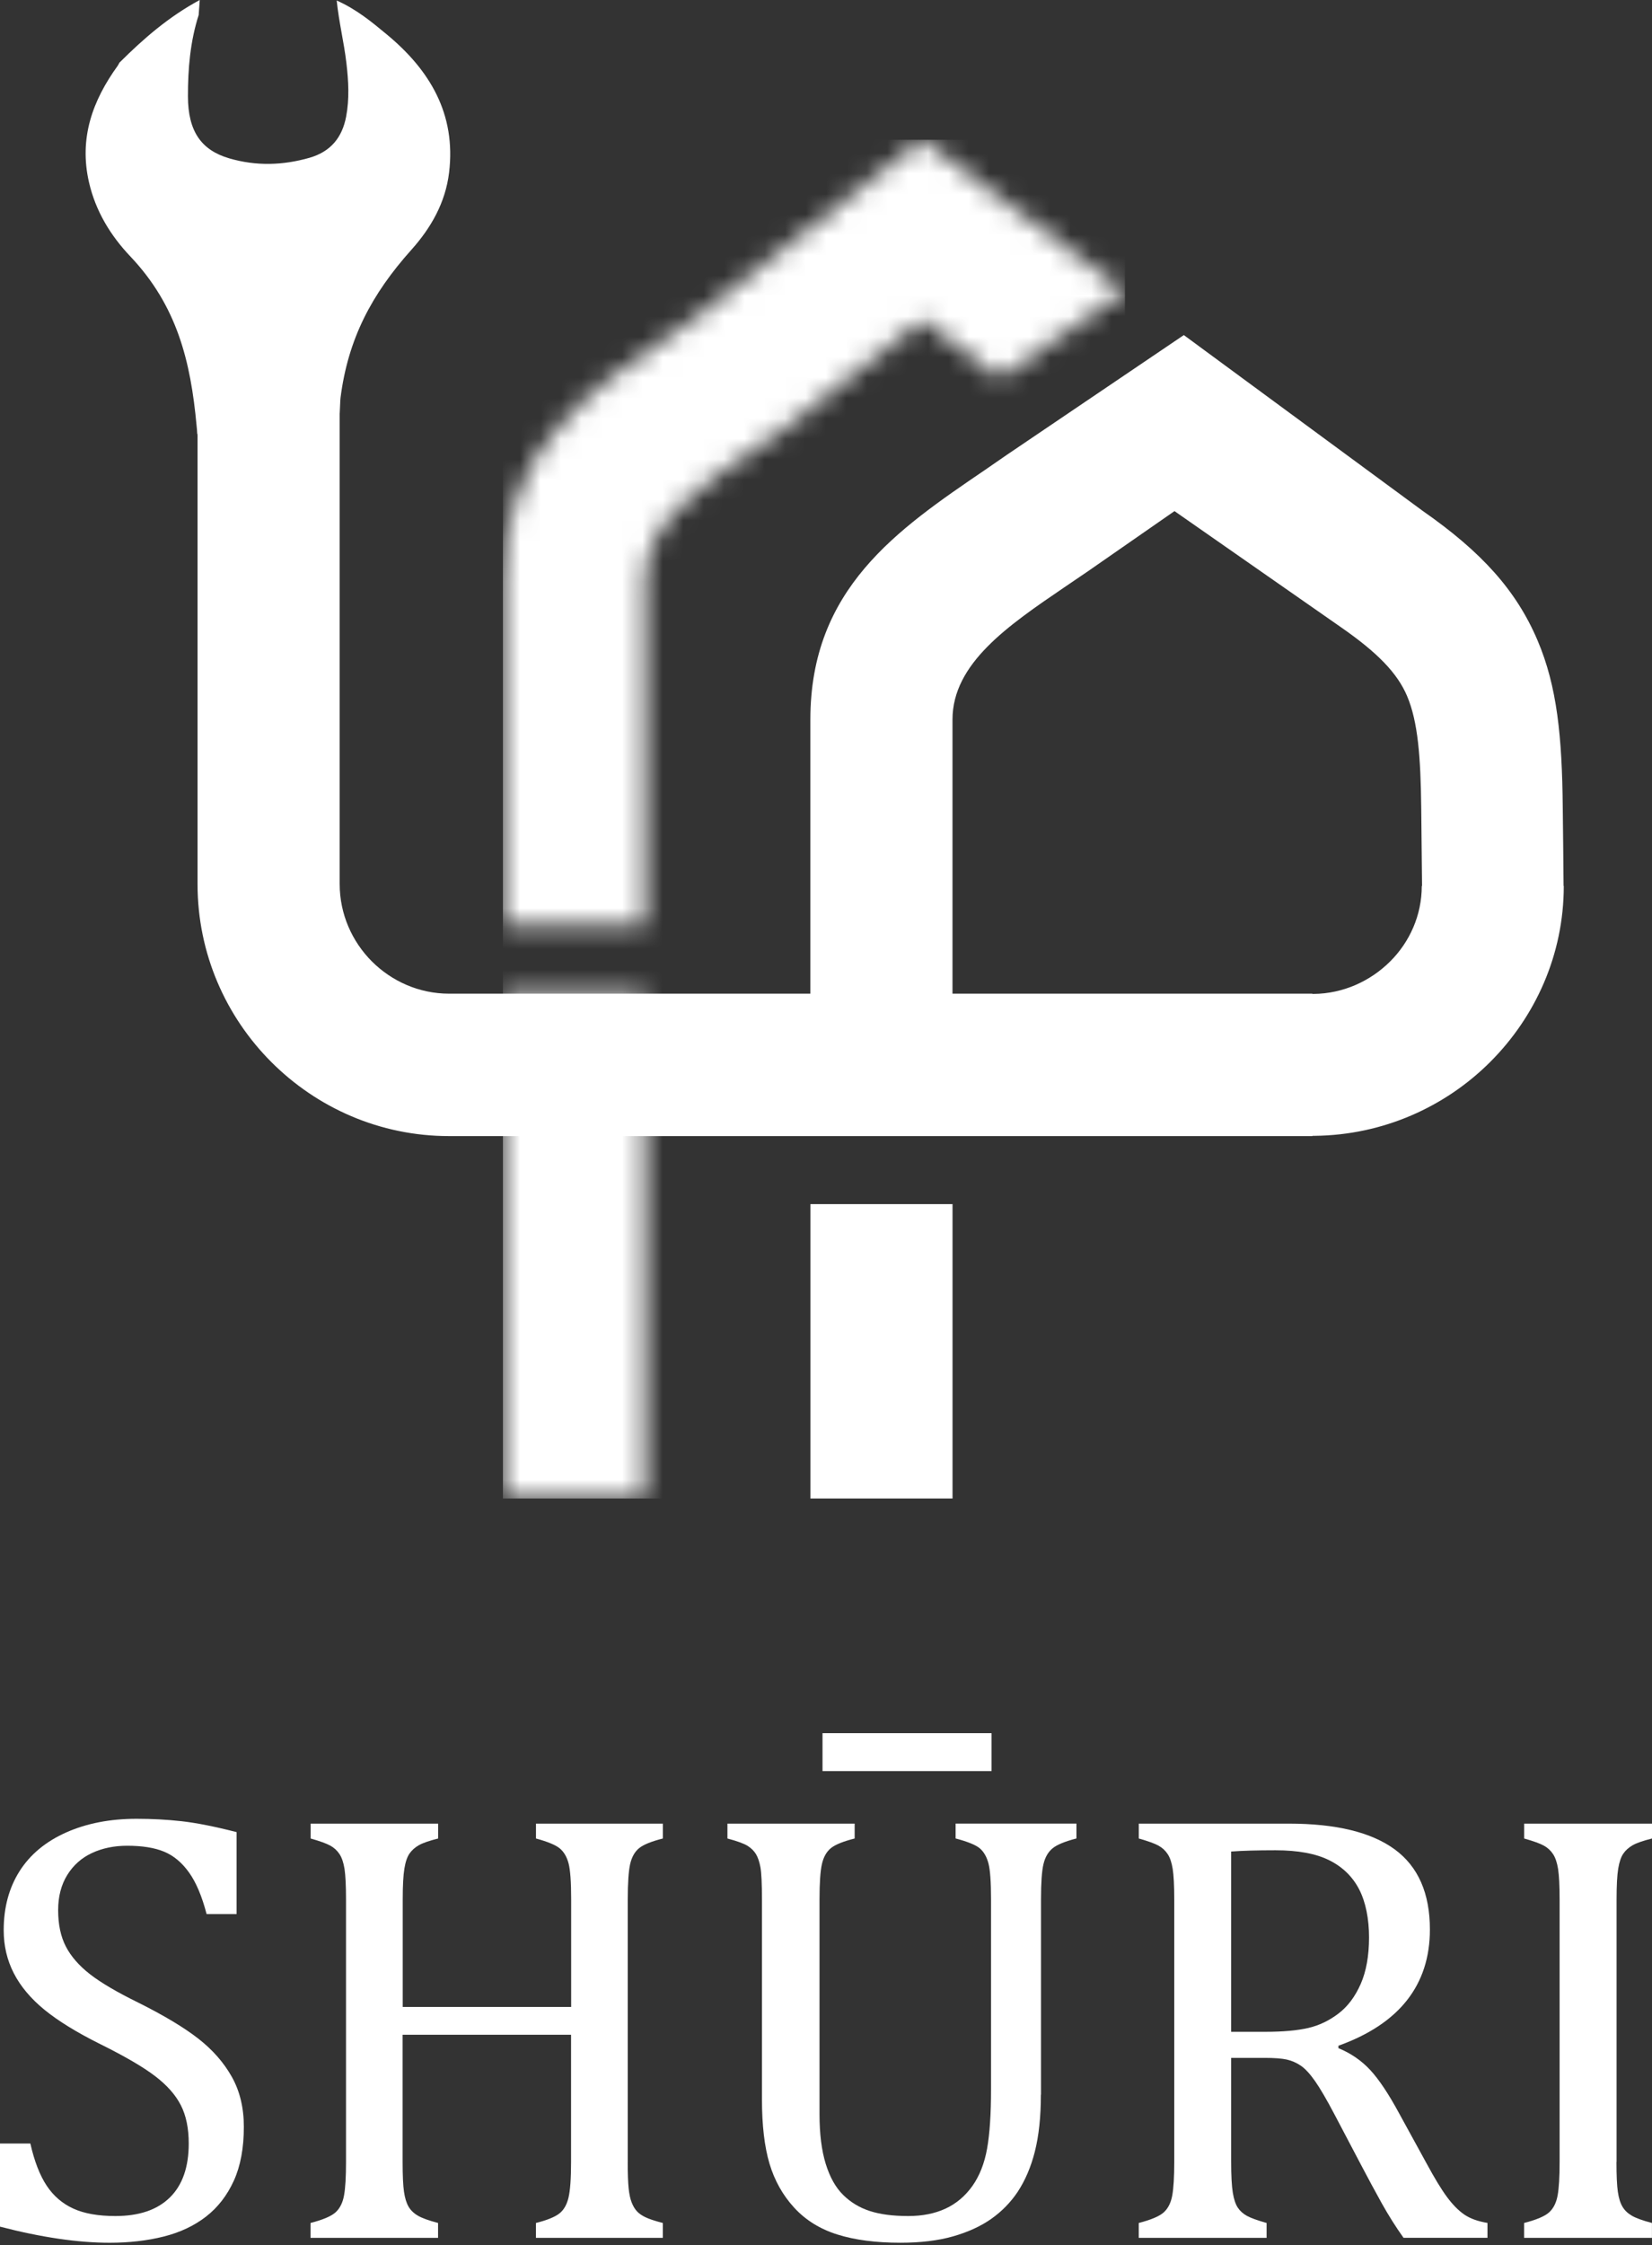
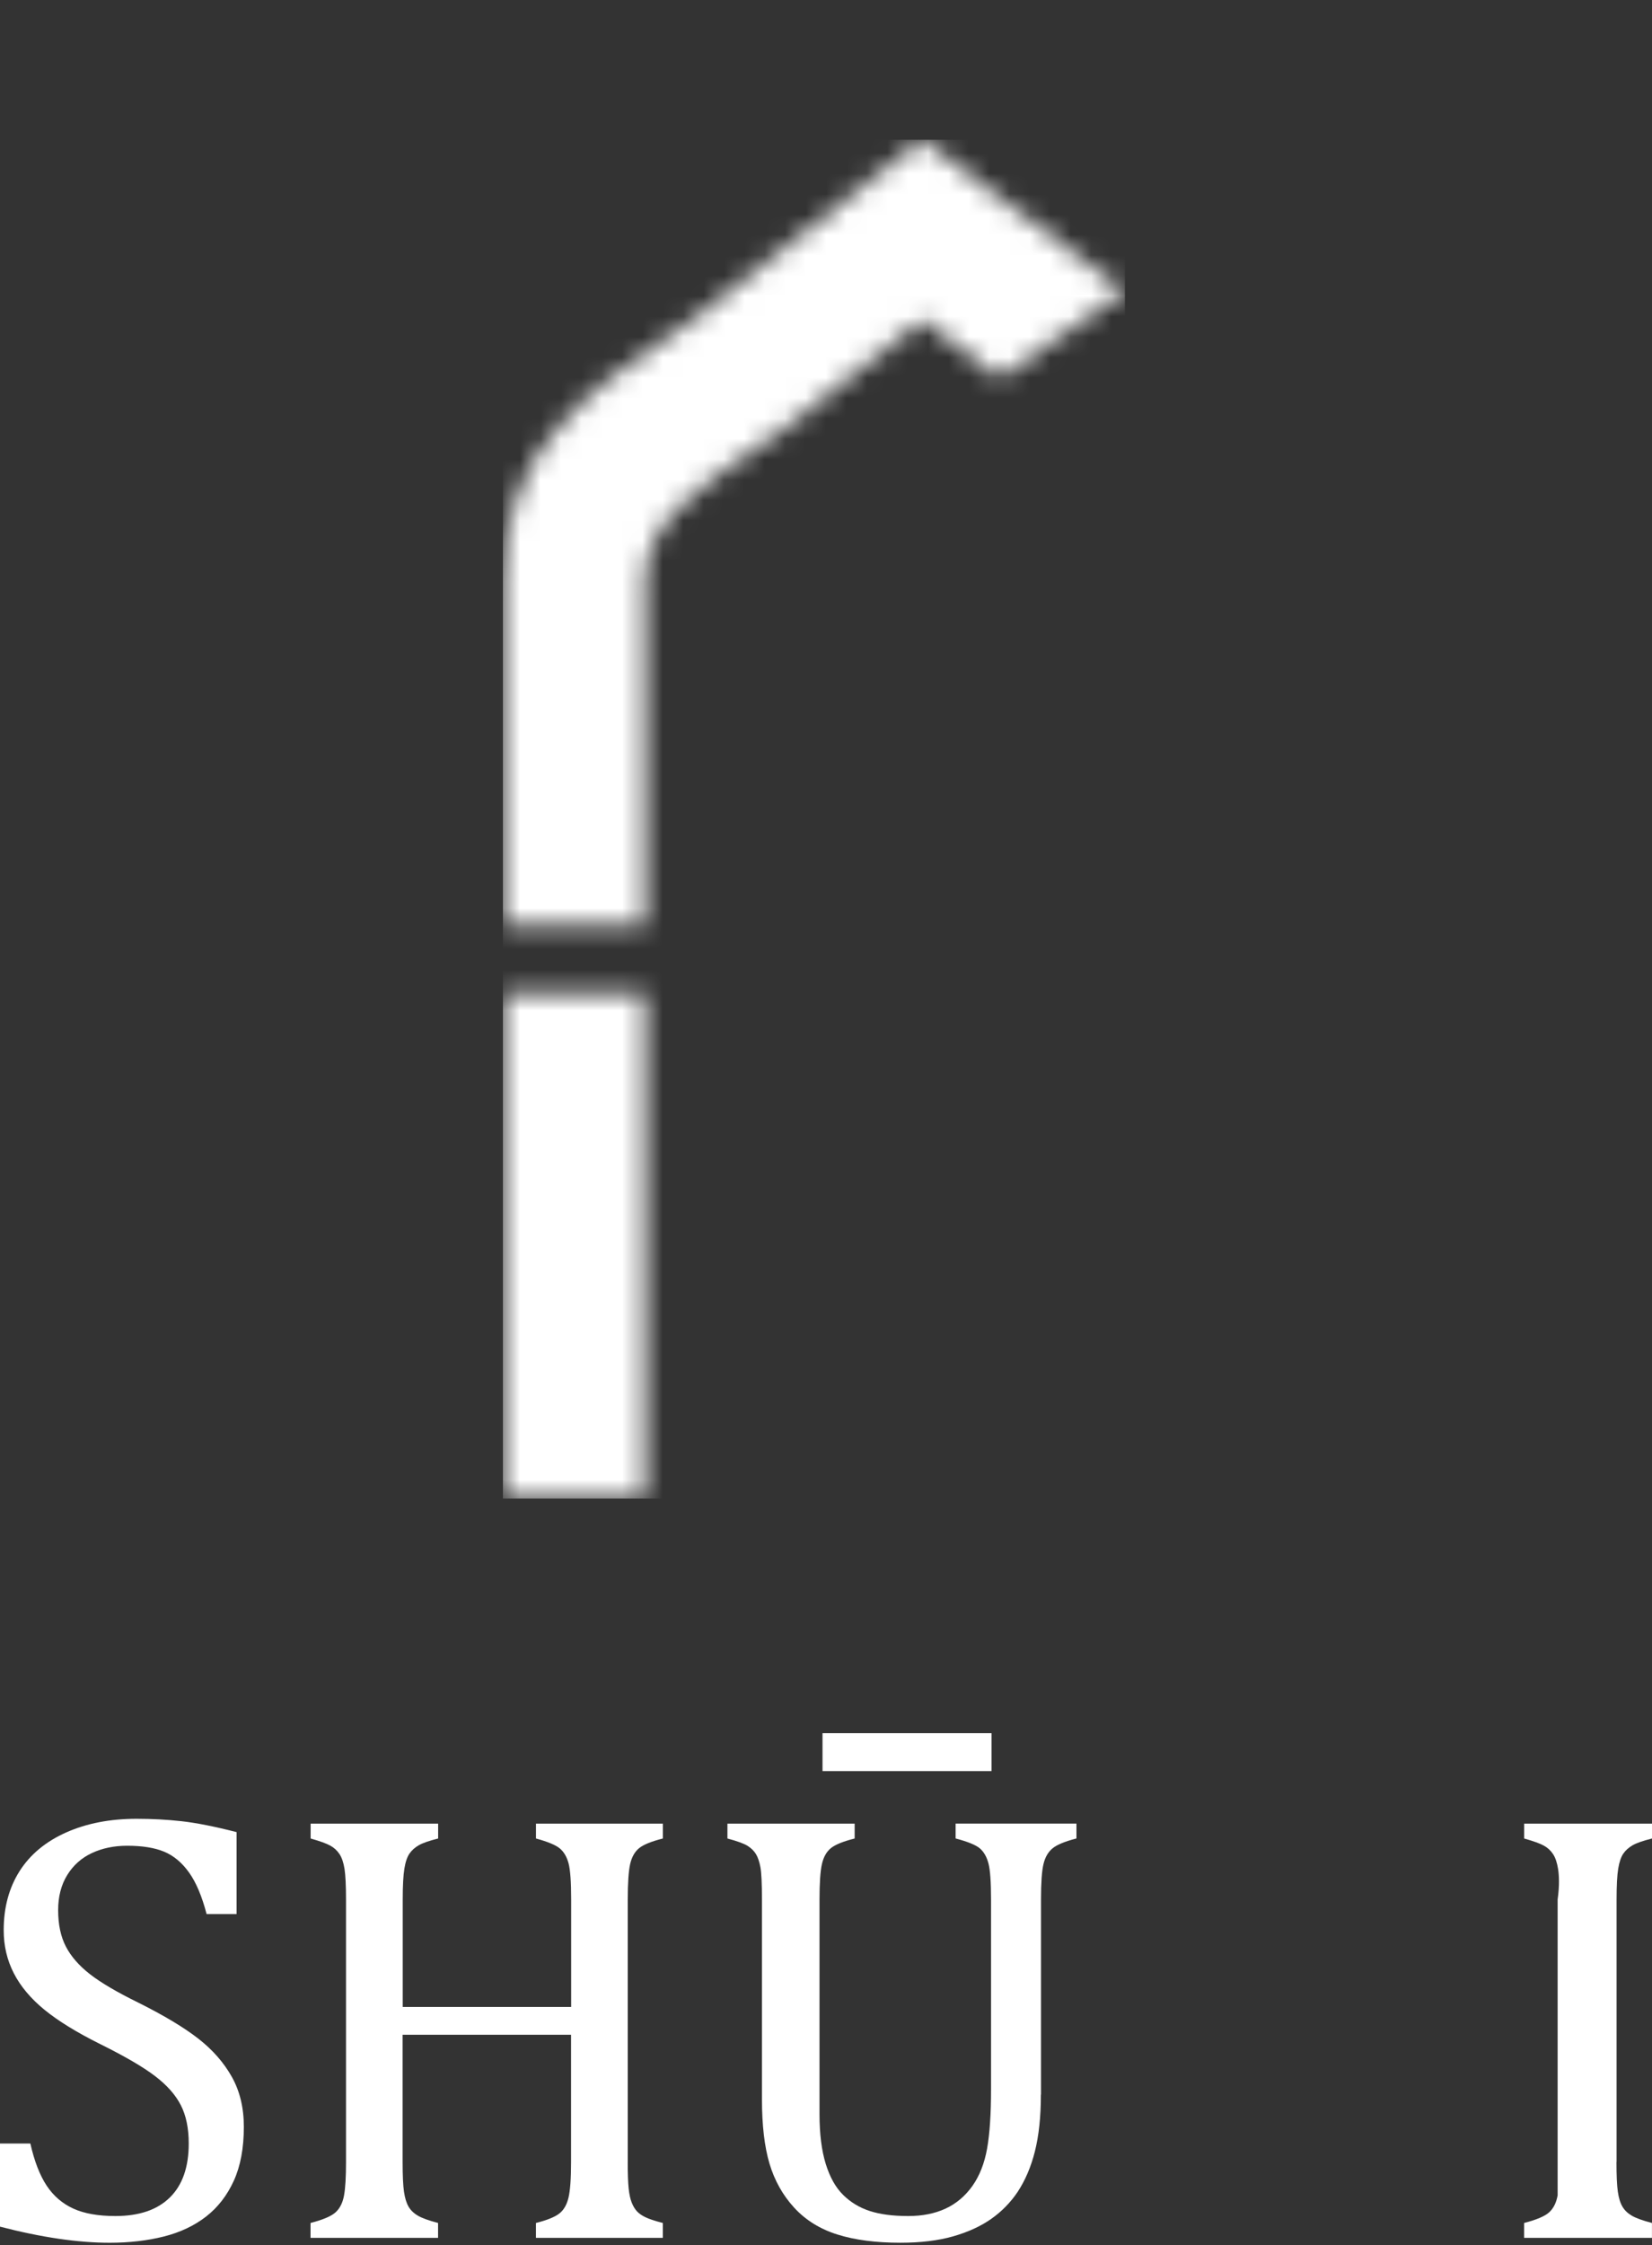
<svg xmlns="http://www.w3.org/2000/svg" width="81" height="110" viewBox="0 0 81 110" fill="none">
  <rect x="0" y="0" width="81" height="110" fill="#333333" stroke="none" />
  <mask id="mask0_2022_11104" style="mask-type:luminance" maskUnits="userSpaceOnUse" x="24" y="6" width="32" height="68">
    <path d="M24.659 45.347V28.417C24.659 22.01 28.907 19.12 33.221 16.187L34.126 15.563L45.197 6.847L55.162 14.289L48.974 18.538L45.249 15.664L38.425 21.037L37.112 21.932C34.35 23.811 31.625 25.665 31.625 28.415V45.345H24.659V45.347ZM24.659 73.422V48.686H31.625V73.422H24.659Z" fill="white" />
  </mask>
  <g mask="url(#mask0_2022_11104)">
    <path d="M55.16 6.847H24.659V73.422H55.16V6.847Z" fill="white" />
  </g>
-   <path d="M76.664 43.395C76.658 42.11 76.636 40.824 76.624 39.537C76.588 36.128 76.358 33.648 75.383 31.365C74.345 28.932 72.652 27.049 69.757 25.032L58.045 16.418L49.377 22.279C48.663 22.774 48.473 22.905 48.295 23.026C43.983 25.959 39.733 28.849 39.733 35.258V48.687H22.019C20.548 48.687 19.208 48.079 18.233 47.106C17.261 46.13 16.655 44.789 16.655 43.316V20.248C16.655 20.248 16.655 20.248 16.657 20.248C16.669 20.106 16.678 19.626 16.697 19.484C17.069 16.593 18.223 14.416 20.169 12.241C21.133 11.166 21.841 9.928 22.019 8.458C22.368 5.582 21.072 3.428 18.954 1.678C18.223 1.073 17.481 0.457 16.509 0.025C16.619 1.098 16.868 2.082 16.984 3.085C17.088 3.976 17.137 4.839 16.972 5.711C16.779 6.735 16.215 7.433 15.171 7.732C13.86 8.106 12.558 8.142 11.248 7.761C9.872 7.361 9.219 6.441 9.215 4.723C9.213 3.377 9.325 2.033 9.741 0.736C9.756 0.525 9.773 0.313 9.794 0C8.268 0.823 7.042 1.89 5.884 3.043L5.867 3.053C5.835 3.108 5.805 3.163 5.774 3.218C4.533 4.932 3.867 6.775 4.364 8.934C4.689 10.351 5.427 11.549 6.387 12.56C8.678 14.975 9.348 17.7 9.637 20.838C9.652 20.991 9.665 21.096 9.671 21.253C9.694 21.247 9.684 21.456 9.686 21.553V43.32C9.686 46.719 11.072 49.806 13.307 52.04C15.541 54.275 18.624 55.665 22.017 55.665H64.344L64.356 55.652H64.464C67.808 55.616 70.856 54.239 73.06 52.04C75.286 49.821 76.674 46.77 76.674 43.413L76.662 43.401L76.664 43.395ZM69.712 43.407C69.712 44.846 69.118 46.154 68.165 47.104C67.191 48.075 65.859 48.684 64.413 48.699H64.346V48.687H46.702V35.258C46.702 32.508 49.426 30.654 52.188 28.775L53.325 28.003L57.587 25.043L65.783 30.756C67.546 31.983 68.512 32.98 68.987 34.093C69.526 35.356 69.657 37.089 69.685 39.594L69.725 43.409H69.712V43.407Z" fill="white" />
-   <path d="M46.704 58.998H39.737V73.422H46.704V58.998Z" fill="white" />
  <path d="M1.488 105.025C1.686 105.898 1.953 106.585 2.289 107.092C2.625 107.598 3.062 107.971 3.596 108.215C4.13 108.458 4.819 108.579 5.66 108.579C6.819 108.579 7.708 108.277 8.326 107.672C8.944 107.068 9.254 106.184 9.254 105.025C9.254 104.281 9.125 103.656 8.868 103.152C8.61 102.645 8.19 102.171 7.607 101.725C7.023 101.279 6.132 100.759 4.933 100.164C3.774 99.589 2.859 99.026 2.185 98.477C1.511 97.927 1.01 97.33 0.678 96.685C0.347 96.041 0.181 95.338 0.181 94.573C0.181 93.463 0.441 92.499 0.96 91.68C1.479 90.863 2.243 90.23 3.247 89.783C4.252 89.337 5.402 89.115 6.7 89.115C7.452 89.115 8.188 89.154 8.905 89.234C9.622 89.314 10.522 89.492 11.601 89.768V93.784H10.13C9.902 92.911 9.616 92.232 9.269 91.747C8.922 91.262 8.515 90.921 8.05 90.728C7.585 90.534 6.98 90.436 6.237 90.436C5.594 90.436 5.017 90.555 4.506 90.794C3.996 91.031 3.593 91.391 3.296 91.872C2.999 92.353 2.851 92.926 2.851 93.59C2.851 94.295 2.978 94.89 3.23 95.375C3.481 95.86 3.876 96.312 4.409 96.728C4.943 97.144 5.736 97.61 6.786 98.125C8.055 98.759 9.036 99.349 9.734 99.895C10.431 100.44 10.976 101.063 11.368 101.761C11.76 102.46 11.956 103.277 11.956 104.208C11.956 105.249 11.792 106.128 11.465 106.848C11.138 107.566 10.686 108.152 10.106 108.603C9.527 109.053 8.834 109.381 8.027 109.584C7.219 109.786 6.336 109.888 5.376 109.888C3.822 109.888 2.028 109.625 0 109.099V105.025H1.488Z" fill="white" />
  <path d="M30.778 105.93C30.778 106.505 30.793 106.936 30.823 107.223C30.853 107.51 30.903 107.74 30.972 107.915C31.041 108.09 31.125 108.23 31.224 108.34C31.323 108.45 31.463 108.549 31.646 108.637C31.829 108.725 32.113 108.82 32.5 108.919V109.648H26.278V108.919C26.823 108.782 27.204 108.626 27.421 108.458C27.639 108.29 27.789 108.031 27.873 107.684C27.957 107.337 28 106.753 28 105.93V99.698H19.741V105.93C19.741 106.594 19.763 107.079 19.808 107.387C19.853 107.695 19.927 107.937 20.03 108.115C20.133 108.294 20.288 108.443 20.491 108.562C20.693 108.68 21.022 108.799 21.479 108.919V109.648H15.226V108.919C15.84 108.76 16.251 108.585 16.46 108.391C16.669 108.197 16.805 107.924 16.869 107.566C16.934 107.208 16.966 106.665 16.966 105.93V93.068C16.966 92.385 16.94 91.887 16.893 91.574C16.843 91.262 16.762 91.02 16.647 90.846C16.533 90.673 16.383 90.533 16.195 90.43C16.006 90.326 15.685 90.21 15.231 90.081V89.352H21.483V90.081C21.048 90.191 20.734 90.298 20.54 90.408C20.346 90.518 20.194 90.654 20.079 90.818C19.965 90.982 19.881 91.227 19.828 91.553C19.774 91.88 19.746 92.385 19.746 93.07V98.334H28.005V93.07C28.005 92.208 27.962 91.618 27.878 91.301C27.794 90.984 27.652 90.74 27.454 90.572C27.256 90.404 26.864 90.24 26.28 90.081V89.352H32.502V90.081C31.947 90.221 31.562 90.376 31.344 90.548C31.127 90.723 30.978 90.982 30.898 91.329C30.819 91.676 30.78 92.255 30.78 93.068V105.93H30.778Z" fill="white" />
  <path d="M51.036 102.63C51.036 103.71 50.937 104.643 50.739 105.425C50.551 106.169 50.27 106.829 49.893 107.402C49.546 107.917 49.115 108.357 48.601 108.719C48.086 109.081 47.462 109.366 46.73 109.575C45.998 109.784 45.135 109.887 44.146 109.887C42.947 109.887 41.92 109.754 41.065 109.486C40.208 109.219 39.5 108.779 38.94 108.169C38.38 107.559 37.978 106.842 37.73 106.014C37.483 105.186 37.36 104.132 37.36 102.854V93.07C37.36 92.296 37.334 91.775 37.287 91.501C37.237 91.23 37.166 91.014 37.071 90.854C36.977 90.697 36.841 90.559 36.662 90.445C36.483 90.331 36.152 90.21 35.667 90.081V89.352H41.905V90.081C41.349 90.221 40.964 90.376 40.746 90.548C40.529 90.723 40.38 90.982 40.301 91.329C40.221 91.676 40.182 92.255 40.182 93.068V103.595C40.182 104.557 40.284 105.365 40.486 106.02C40.688 106.676 40.973 107.182 41.341 107.544C41.707 107.906 42.142 108.169 42.648 108.333C43.154 108.497 43.782 108.579 44.534 108.579C45.227 108.579 45.836 108.458 46.362 108.215C46.887 107.971 47.324 107.602 47.677 107.107C48.028 106.611 48.269 106.001 48.398 105.277C48.528 104.552 48.592 103.583 48.592 102.363V93.068C48.592 92.206 48.549 91.615 48.465 91.299C48.381 90.982 48.241 90.738 48.05 90.57C47.856 90.402 47.458 90.238 46.855 90.079V89.35H52.78V90.079C52.205 90.227 51.811 90.391 51.6 90.57C51.387 90.749 51.24 91.005 51.161 91.344C51.081 91.68 51.042 92.255 51.042 93.068V102.63H51.036ZM48.616 86.778H40.329V84.92H48.616V86.778Z" fill="white" />
-   <path d="M60.365 100.83V105.887C60.365 106.6 60.393 107.117 60.447 107.441C60.501 107.764 60.583 108.006 60.692 108.169C60.802 108.333 60.951 108.467 61.138 108.57C61.325 108.674 61.648 108.79 62.103 108.919V109.648H55.835V108.919C56.449 108.76 56.86 108.585 57.069 108.391C57.278 108.197 57.413 107.924 57.478 107.566C57.542 107.208 57.575 106.665 57.575 105.93V93.068C57.575 92.385 57.549 91.887 57.499 91.574C57.45 91.262 57.368 91.02 57.254 90.846C57.14 90.673 56.989 90.533 56.802 90.43C56.614 90.326 56.292 90.21 55.837 90.081V89.352H63.19C65.507 89.352 67.24 89.775 68.387 90.615C69.535 91.458 70.11 92.766 70.11 94.54C70.11 95.898 69.735 97.054 68.988 98.004C68.241 98.955 67.119 99.698 65.625 100.235V100.354C66.228 100.601 66.747 100.955 67.177 101.416C67.608 101.878 68.086 102.593 68.611 103.565L69.948 106.003C70.334 106.717 70.665 107.262 70.943 107.639C71.221 108.016 71.503 108.303 71.789 108.501C72.076 108.7 72.457 108.838 72.933 108.917V109.646H68.818C68.441 109.12 68.086 108.555 67.748 107.952C67.412 107.348 67.081 106.732 66.753 106.109L65.446 103.626C65.05 102.873 64.725 102.317 64.473 101.959C64.221 101.602 63.989 101.352 63.776 101.209C63.562 101.065 63.334 100.966 63.093 100.912C62.85 100.858 62.486 100.83 62.002 100.83H60.367H60.365ZM60.365 90.719V99.552H62.045C62.906 99.552 63.603 99.489 64.139 99.366C64.676 99.243 65.169 99.006 65.625 98.659C66.082 98.312 66.443 97.829 66.717 97.209C66.988 96.59 67.126 95.829 67.126 94.926C67.126 94.023 66.964 93.202 66.644 92.577C66.32 91.952 65.834 91.477 65.182 91.15C64.529 90.822 63.646 90.658 62.538 90.658C61.646 90.658 60.923 90.678 60.37 90.719H60.365Z" fill="white" />
-   <path d="M79.258 105.93C79.258 106.594 79.28 107.079 79.325 107.387C79.37 107.695 79.443 107.937 79.549 108.115C79.652 108.294 79.807 108.443 80.01 108.562C80.212 108.68 80.541 108.799 80.998 108.919V109.648H74.73V108.919C75.344 108.76 75.755 108.585 75.964 108.391C76.173 108.197 76.308 107.924 76.373 107.566C76.438 107.208 76.47 106.665 76.47 105.93V93.068C76.47 92.385 76.444 91.887 76.395 91.574C76.345 91.262 76.263 91.02 76.149 90.846C76.035 90.673 75.884 90.533 75.697 90.43C75.51 90.326 75.187 90.21 74.732 90.081V89.352H81V90.081C80.565 90.191 80.251 90.298 80.057 90.408C79.863 90.518 79.71 90.654 79.596 90.818C79.482 90.982 79.398 91.227 79.344 91.553C79.29 91.88 79.263 92.385 79.263 93.07V105.932L79.258 105.93Z" fill="white" />
+   <path d="M79.258 105.93C79.258 106.594 79.28 107.079 79.325 107.387C79.37 107.695 79.443 107.937 79.549 108.115C79.652 108.294 79.807 108.443 80.01 108.562C80.212 108.68 80.541 108.799 80.998 108.919V109.648H74.73V108.919C75.344 108.76 75.755 108.585 75.964 108.391C76.173 108.197 76.308 107.924 76.373 107.566V93.068C76.47 92.385 76.444 91.887 76.395 91.574C76.345 91.262 76.263 91.02 76.149 90.846C76.035 90.673 75.884 90.533 75.697 90.43C75.51 90.326 75.187 90.21 74.732 90.081V89.352H81V90.081C80.565 90.191 80.251 90.298 80.057 90.408C79.863 90.518 79.71 90.654 79.596 90.818C79.482 90.982 79.398 91.227 79.344 91.553C79.29 91.88 79.263 92.385 79.263 93.07V105.932L79.258 105.93Z" fill="white" />
</svg>